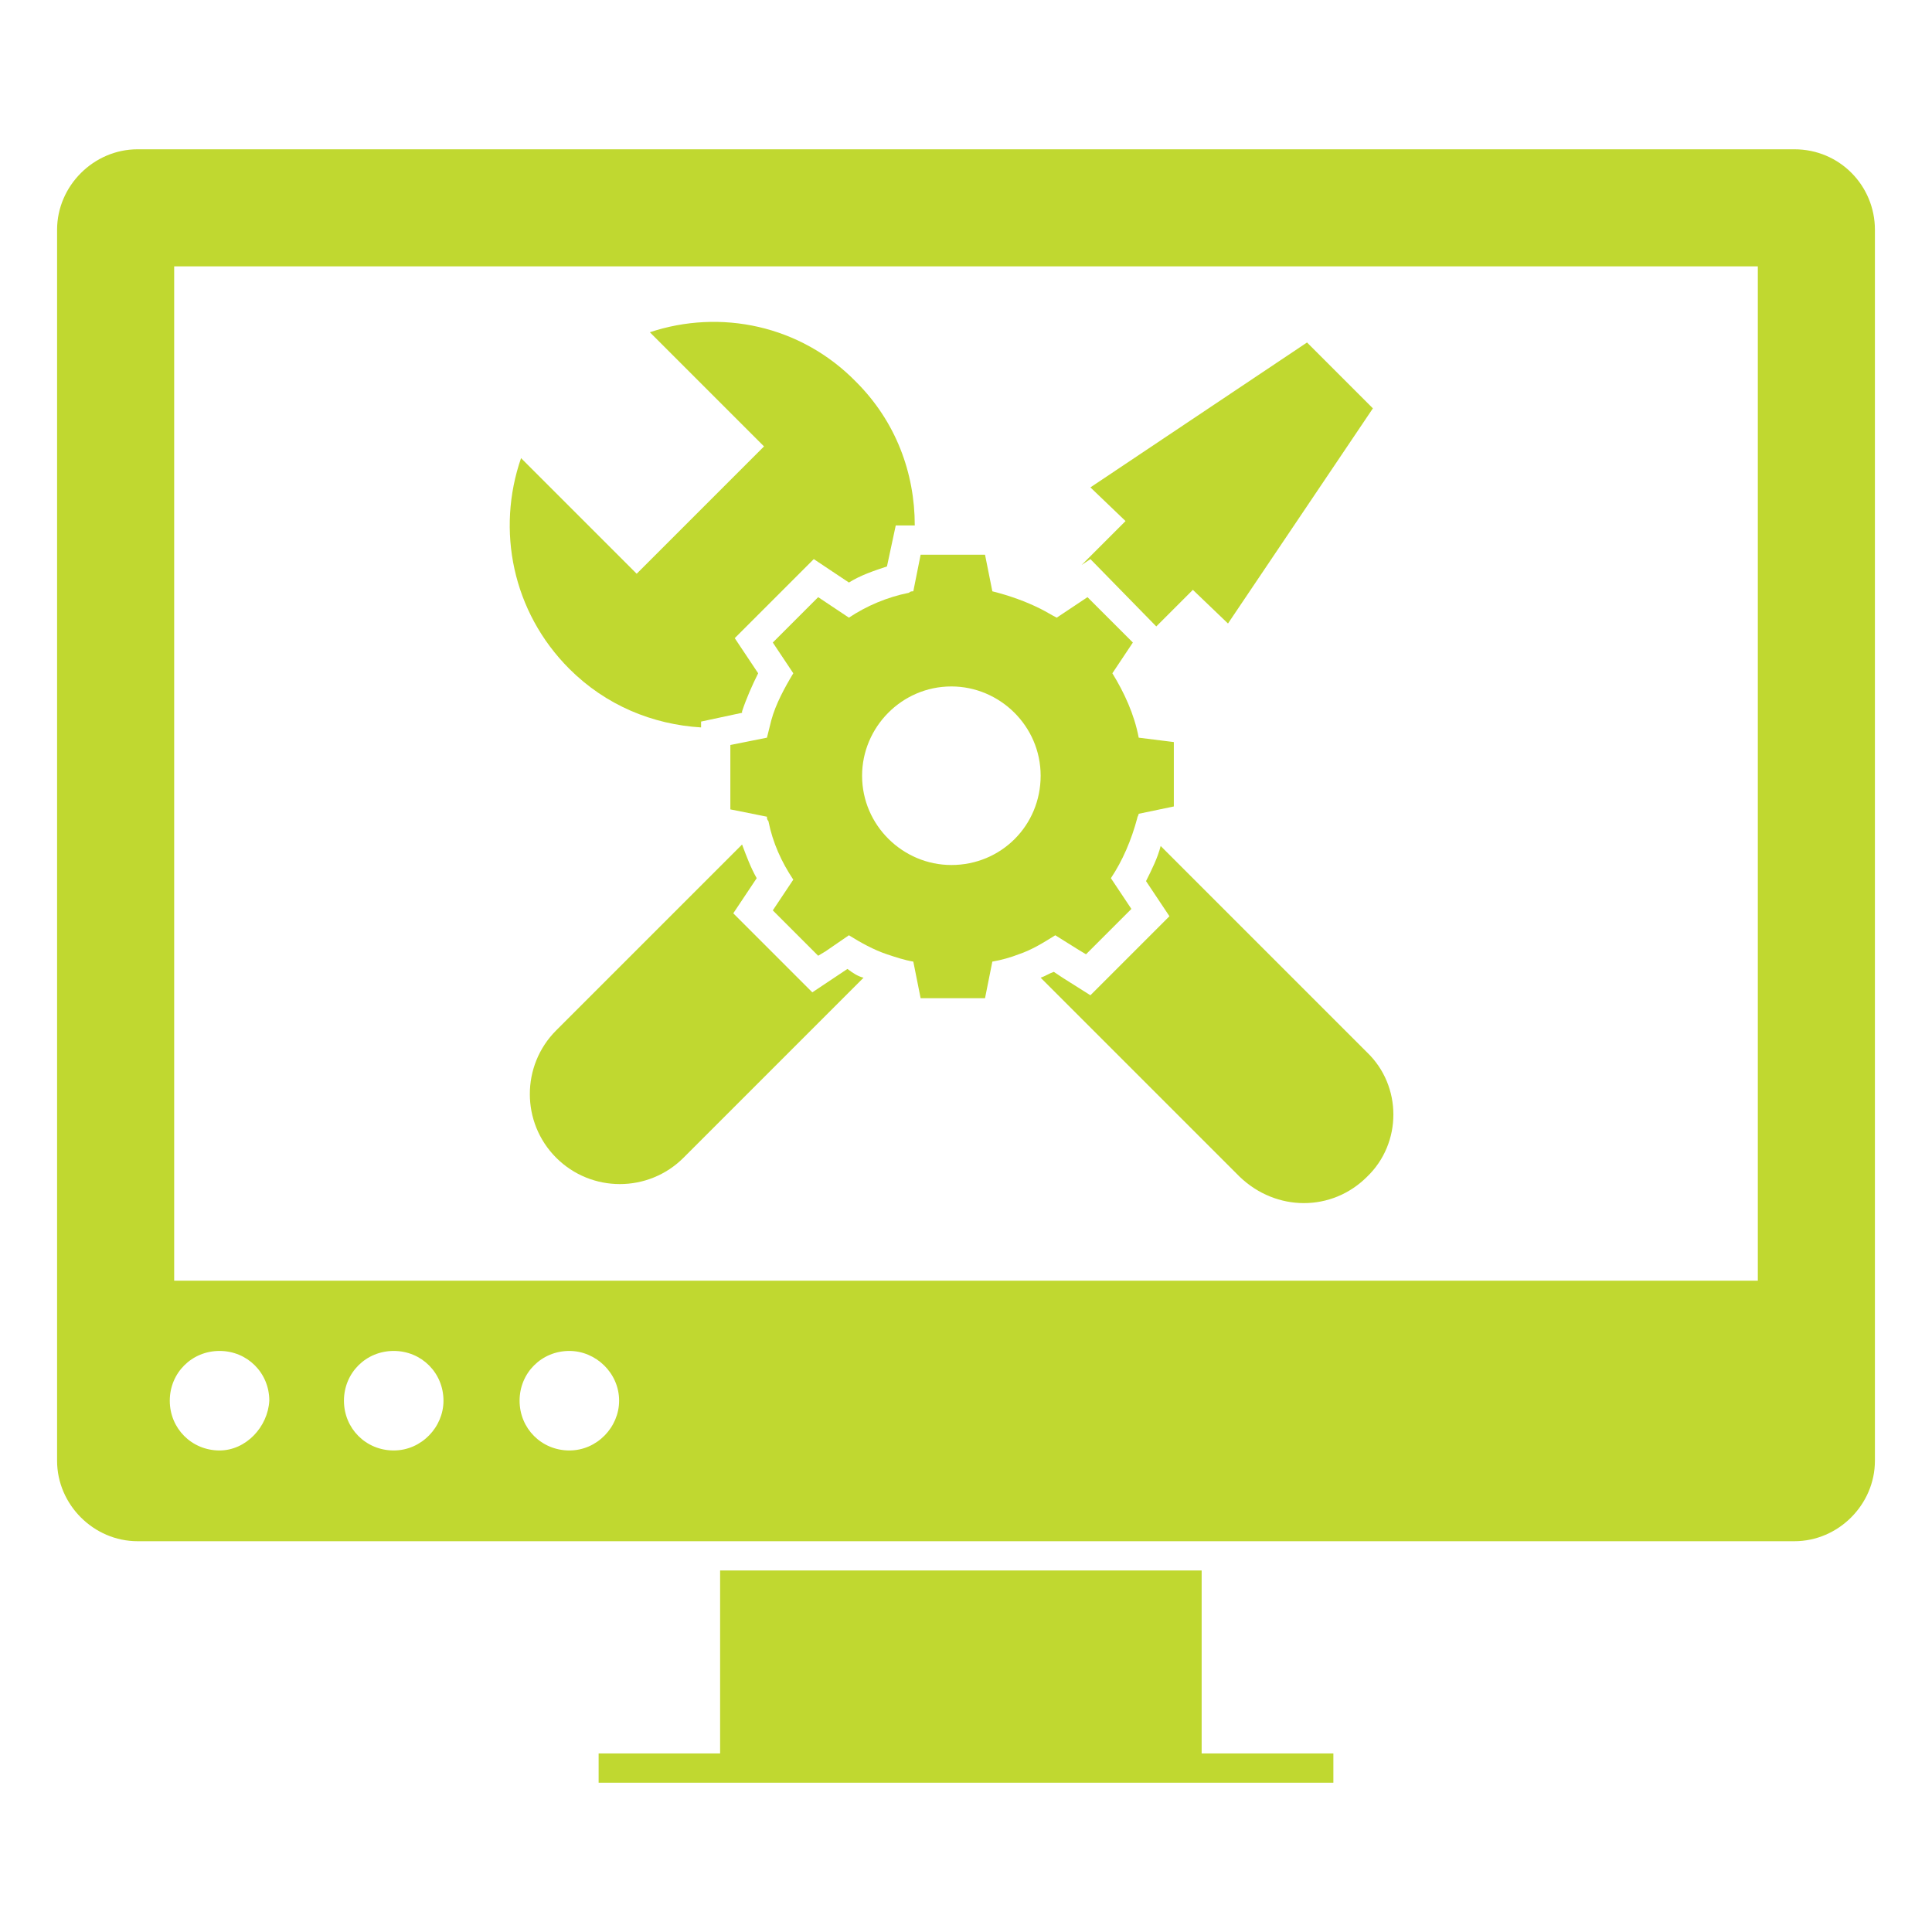
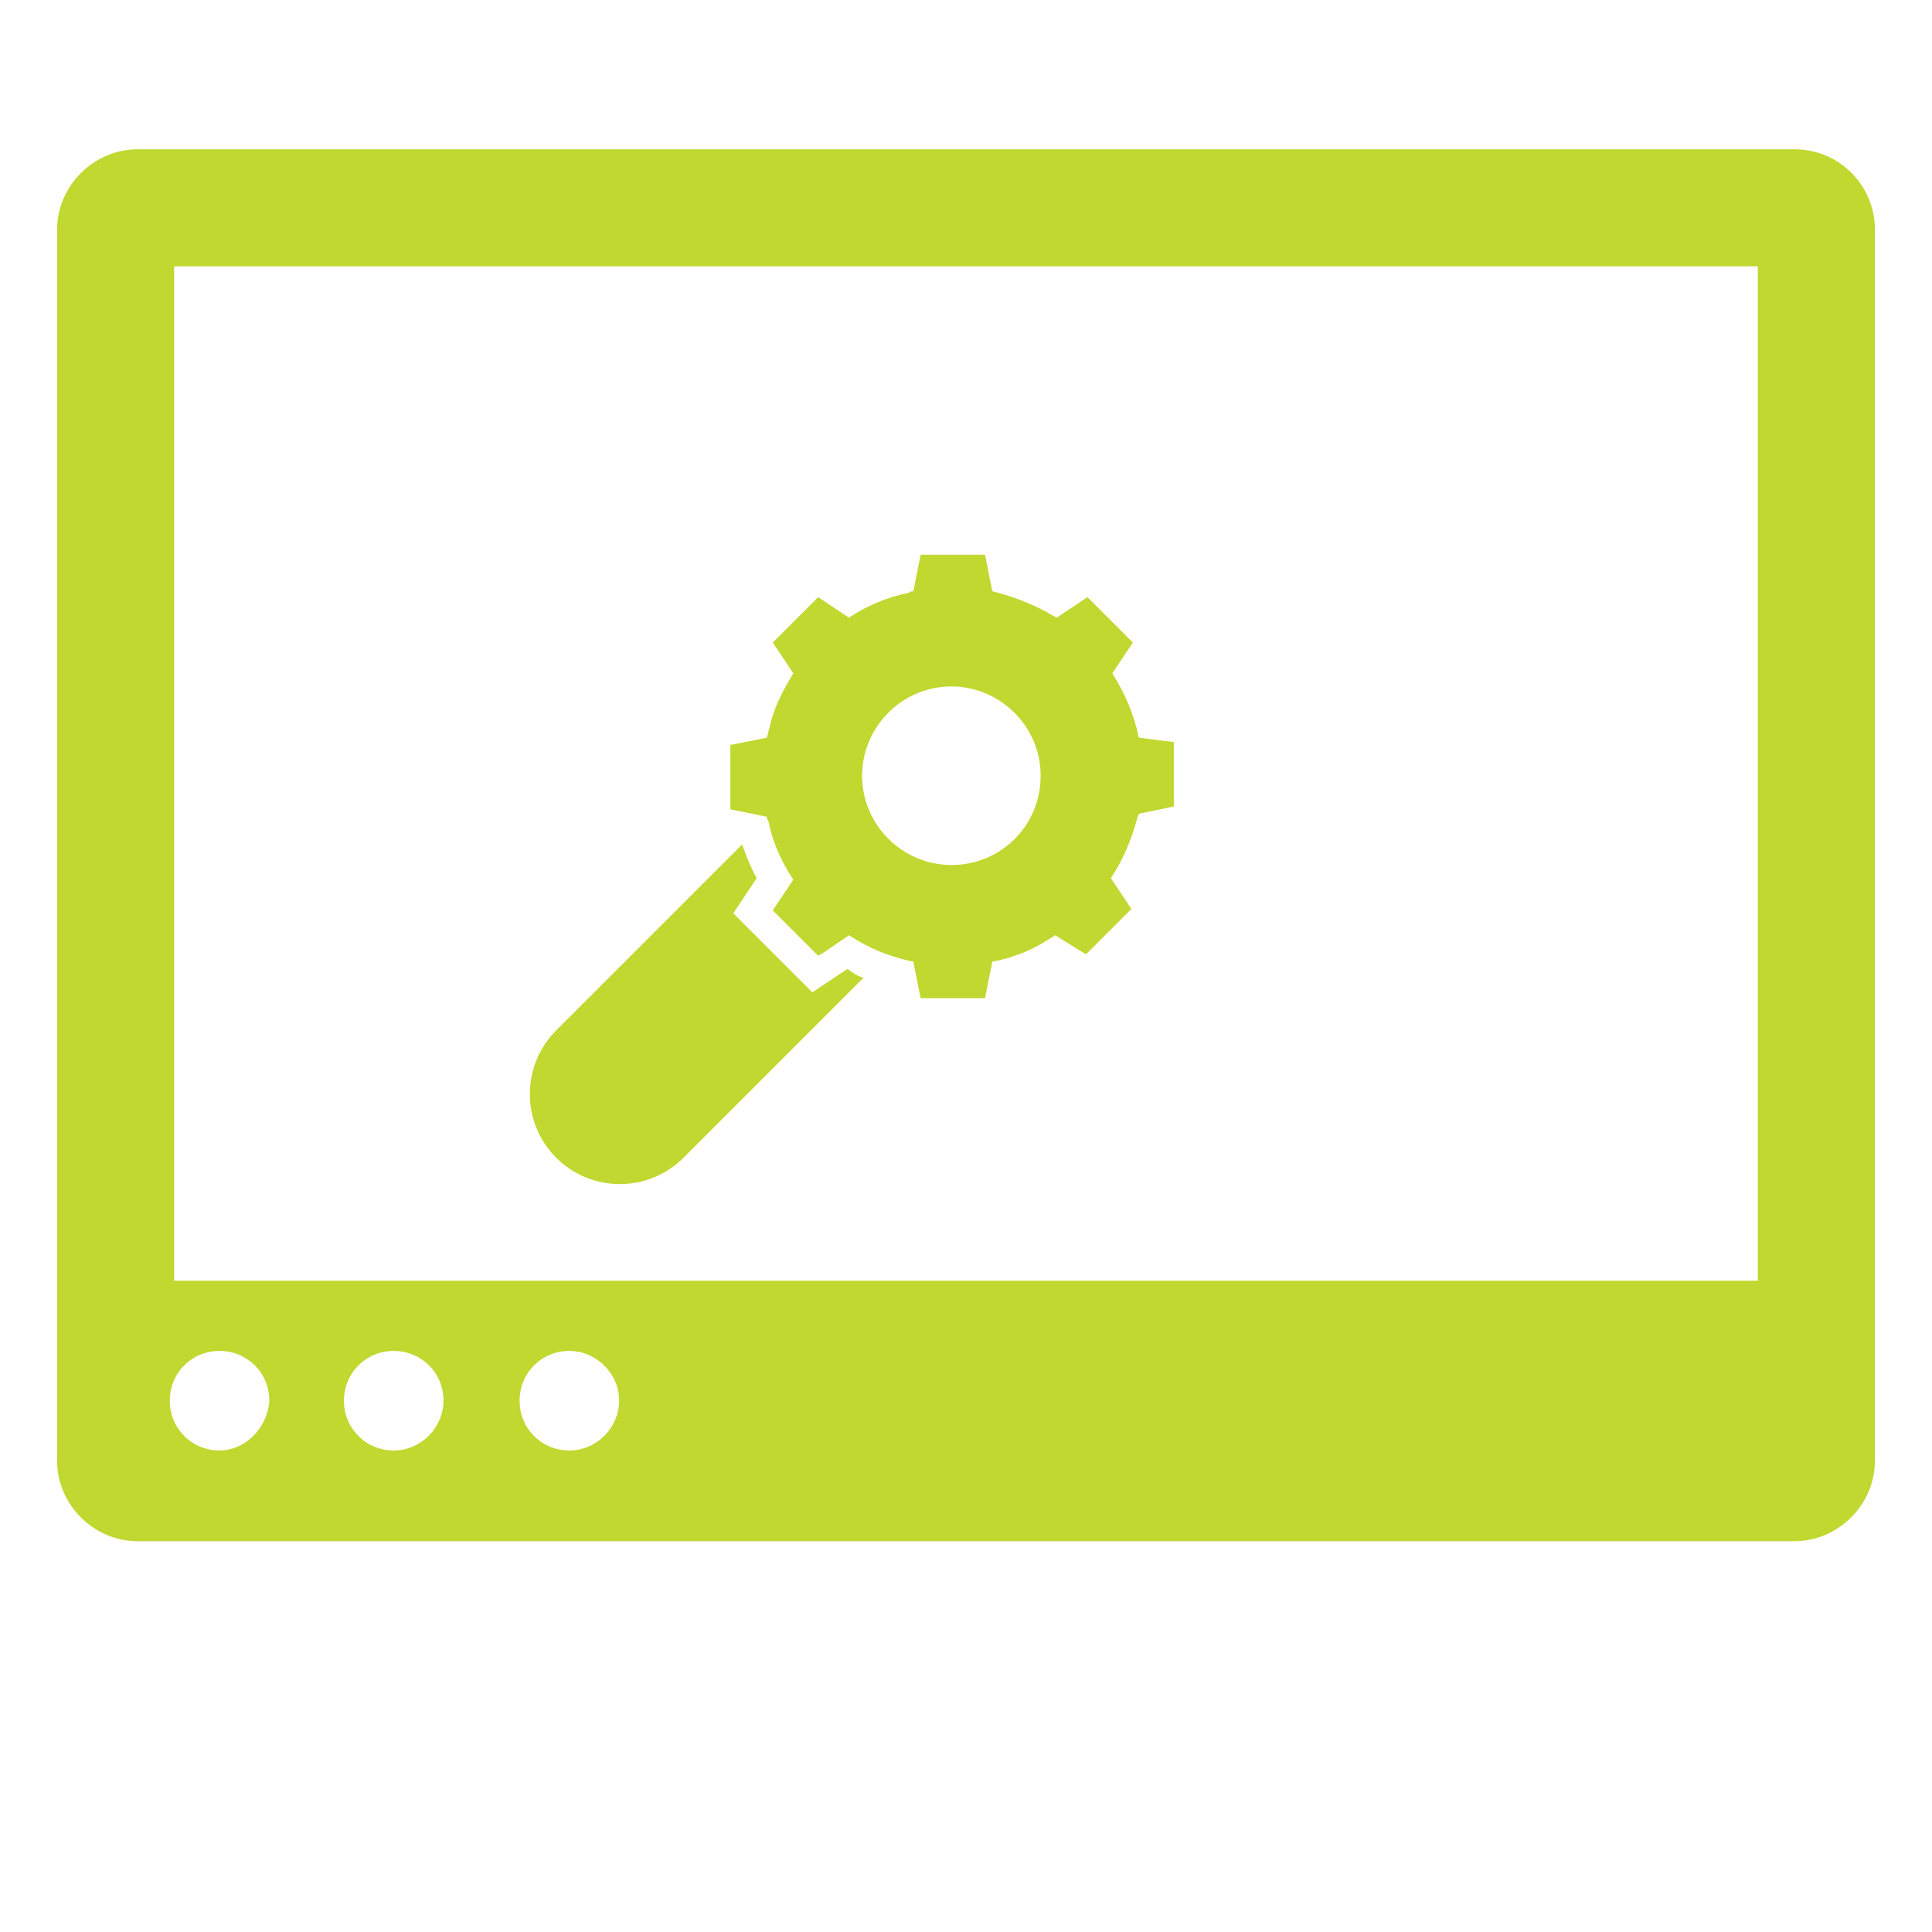
<svg xmlns="http://www.w3.org/2000/svg" height="100px" width="100px" fill="#c0d830" version="1.1" x="0px" y="0px" viewBox="0 0 132 132" enable-background="new 0 0 132 132" xml:space="preserve">
  <g>
    <g>
-       <polygon points="91.1,119.8 91.1,121.8 40.9,121.8 40.9,119.8 49.2,119.8 49.2,107.3 82.1,107.3 82.1,119.8   " />
+       </g>
+     <g>
+       <path d="M122.6,10.2H9.4c-3,0-5.5,2.5-5.5,5.5v84.1c0,3,2.5,5.5,5.5,5.5h113.2c3,0,5.5-2.5,5.5-5.5V15.7    C128.1,12.7,125.7,10.2,122.6,10.2z M15,99.1c-1.9,0-3.4-1.5-3.4-3.4c0-1.9,1.5-3.4,3.4-3.4c1.9,0,3.4,1.5,3.4,3.4    C18.3,97.5,16.8,99.1,15,99.1z M26.9,99.1c-1.9,0-3.4-1.5-3.4-3.4c0-1.9,1.5-3.4,3.4-3.4c1.9,0,3.4,1.5,3.4,3.4    C30.3,97.5,28.8,99.1,26.9,99.1z M38.9,99.1c-1.9,0-3.4-1.5-3.4-3.4c0-1.9,1.5-3.4,3.4-3.4c1.8,0,3.4,1.5,3.4,3.4    C42.3,97.5,40.8,99.1,38.9,99.1z M120.1,87.5H11.9V18.2h108.2z" />
    </g>
-     <g>
-       <path d="M122.6,10.2H9.4c-3,0-5.5,2.5-5.5,5.5v84.1c0,3,2.5,5.5,5.5,5.5h113.2c3,0,5.5-2.5,5.5-5.5V15.7    C128.1,12.7,125.7,10.2,122.6,10.2z M15,99.1c-1.9,0-3.4-1.5-3.4-3.4c0-1.9,1.5-3.4,3.4-3.4c1.9,0,3.4,1.5,3.4,3.4    C18.3,97.5,16.8,99.1,15,99.1z M26.9,99.1c-1.9,0-3.4-1.5-3.4-3.4c0-1.9,1.5-3.4,3.4-3.4c1.9,0,3.4,1.5,3.4,3.4    C30.3,97.5,28.8,99.1,26.9,99.1z M38.9,99.1c-1.9,0-3.4-1.5-3.4-3.4c0-1.9,1.5-3.4,3.4-3.4c1.8,0,3.4,1.5,3.4,3.4    C42.3,97.5,40.8,99.1,38.9,99.1z M120.1,87.5H11.9V18.2h108.2V87.5z" />
-     </g>
-     <path d="M62.5,35.9h-1.3l-0.6,2.8c-0.9,0.3-1.8,0.6-2.6,1.1l-2.4-1.6l-5.4,5.4l1.6,2.4c-0.4,0.8-0.8,1.7-1.1,2.6c0,0,0,0,0,0.1   l-2.8,0.6v0.4c-3.3-0.2-6.5-1.5-9-4c-3.9-3.9-5-9.5-3.3-14.4l7.9,7.9l8.7-8.7l-7.8-7.8c4.8-1.6,10.3-0.5,14.1,3.4   C61.2,28.8,62.5,32.3,62.5,35.9z" />
-     <path d="M93.4,80.4c-2.4,2.4-6.2,2.4-8.7,0L71.1,66.8c0.3-0.1,0.6-0.3,0.9-0.4l0.6,0.4l1.9,1.2l5.4-5.4l-1.6-2.4   c0.4-0.8,0.8-1.6,1-2.4l14.1,14.1C95.8,74.2,95.8,78.1,93.4,80.4z" />
    <path d="M59,66.8L46.7,79.1c-2.4,2.4-6.3,2.4-8.7,0c-2.4-2.4-2.4-6.3,0-8.7l12.7-12.7c0.3,0.8,0.6,1.6,1,2.3l-1.6,2.4l5.4,5.4   l1.8-1.2l0.6-0.4C58.3,66.5,58.6,66.7,59,66.8z" />
-     <polygon points="93.8,27.9 83.9,42.6 81.5,40.3 79,42.8 74.5,38.2 73.9,38.6 76.9,35.6 74.5,33.3 89.3,23.4  " />
    <path d="M77.8,50.4c-0.3-1.6-1-3.1-1.8-4.4l0.2-0.3l1.2-1.8l-3.1-3.1l-2.1,1.4c-0.4-0.2-0.7-0.4-1.1-0.6c-1-0.5-2.1-0.9-3.3-1.2   l-0.5-2.5h-4.4l-0.5,2.5c-0.1,0-0.2,0-0.3,0.1c-1.5,0.3-2.9,0.9-4.1,1.7l-2.1-1.4l-3.1,3.1l1.4,2.1c-0.6,1-1.2,2.1-1.5,3.2   c-0.1,0.4-0.2,0.8-0.3,1.2l-2.5,0.5v4.4l2.5,0.5c0,0.1,0,0.2,0.1,0.3c0.3,1.5,0.9,2.8,1.7,4l-1.4,2.1l3.1,3.1l0.5-0.3l1.6-1.1   c0.8,0.5,1.7,1,2.6,1.3c0.6,0.2,1.2,0.4,1.8,0.5l0.5,2.5h4.4l0.5-2.5c0.6-0.1,1.3-0.3,1.8-0.5c0.9-0.3,1.7-0.8,2.5-1.3l1.6,1   l0.5,0.3l3.1-3.1l-1.4-2.1c0.8-1.2,1.4-2.6,1.8-4.1c0-0.1,0.1-0.2,0.1-0.3l2.4-0.5v-4.4L77.8,50.4z M65,59.1   c-3.3,0-6.1-2.7-6.1-6.1c0-3.3,2.7-6.1,6.1-6.1c3.3,0,6.1,2.7,6.1,6.1C71.1,56.4,68.4,59.1,65,59.1z" />
  </g>
</svg>